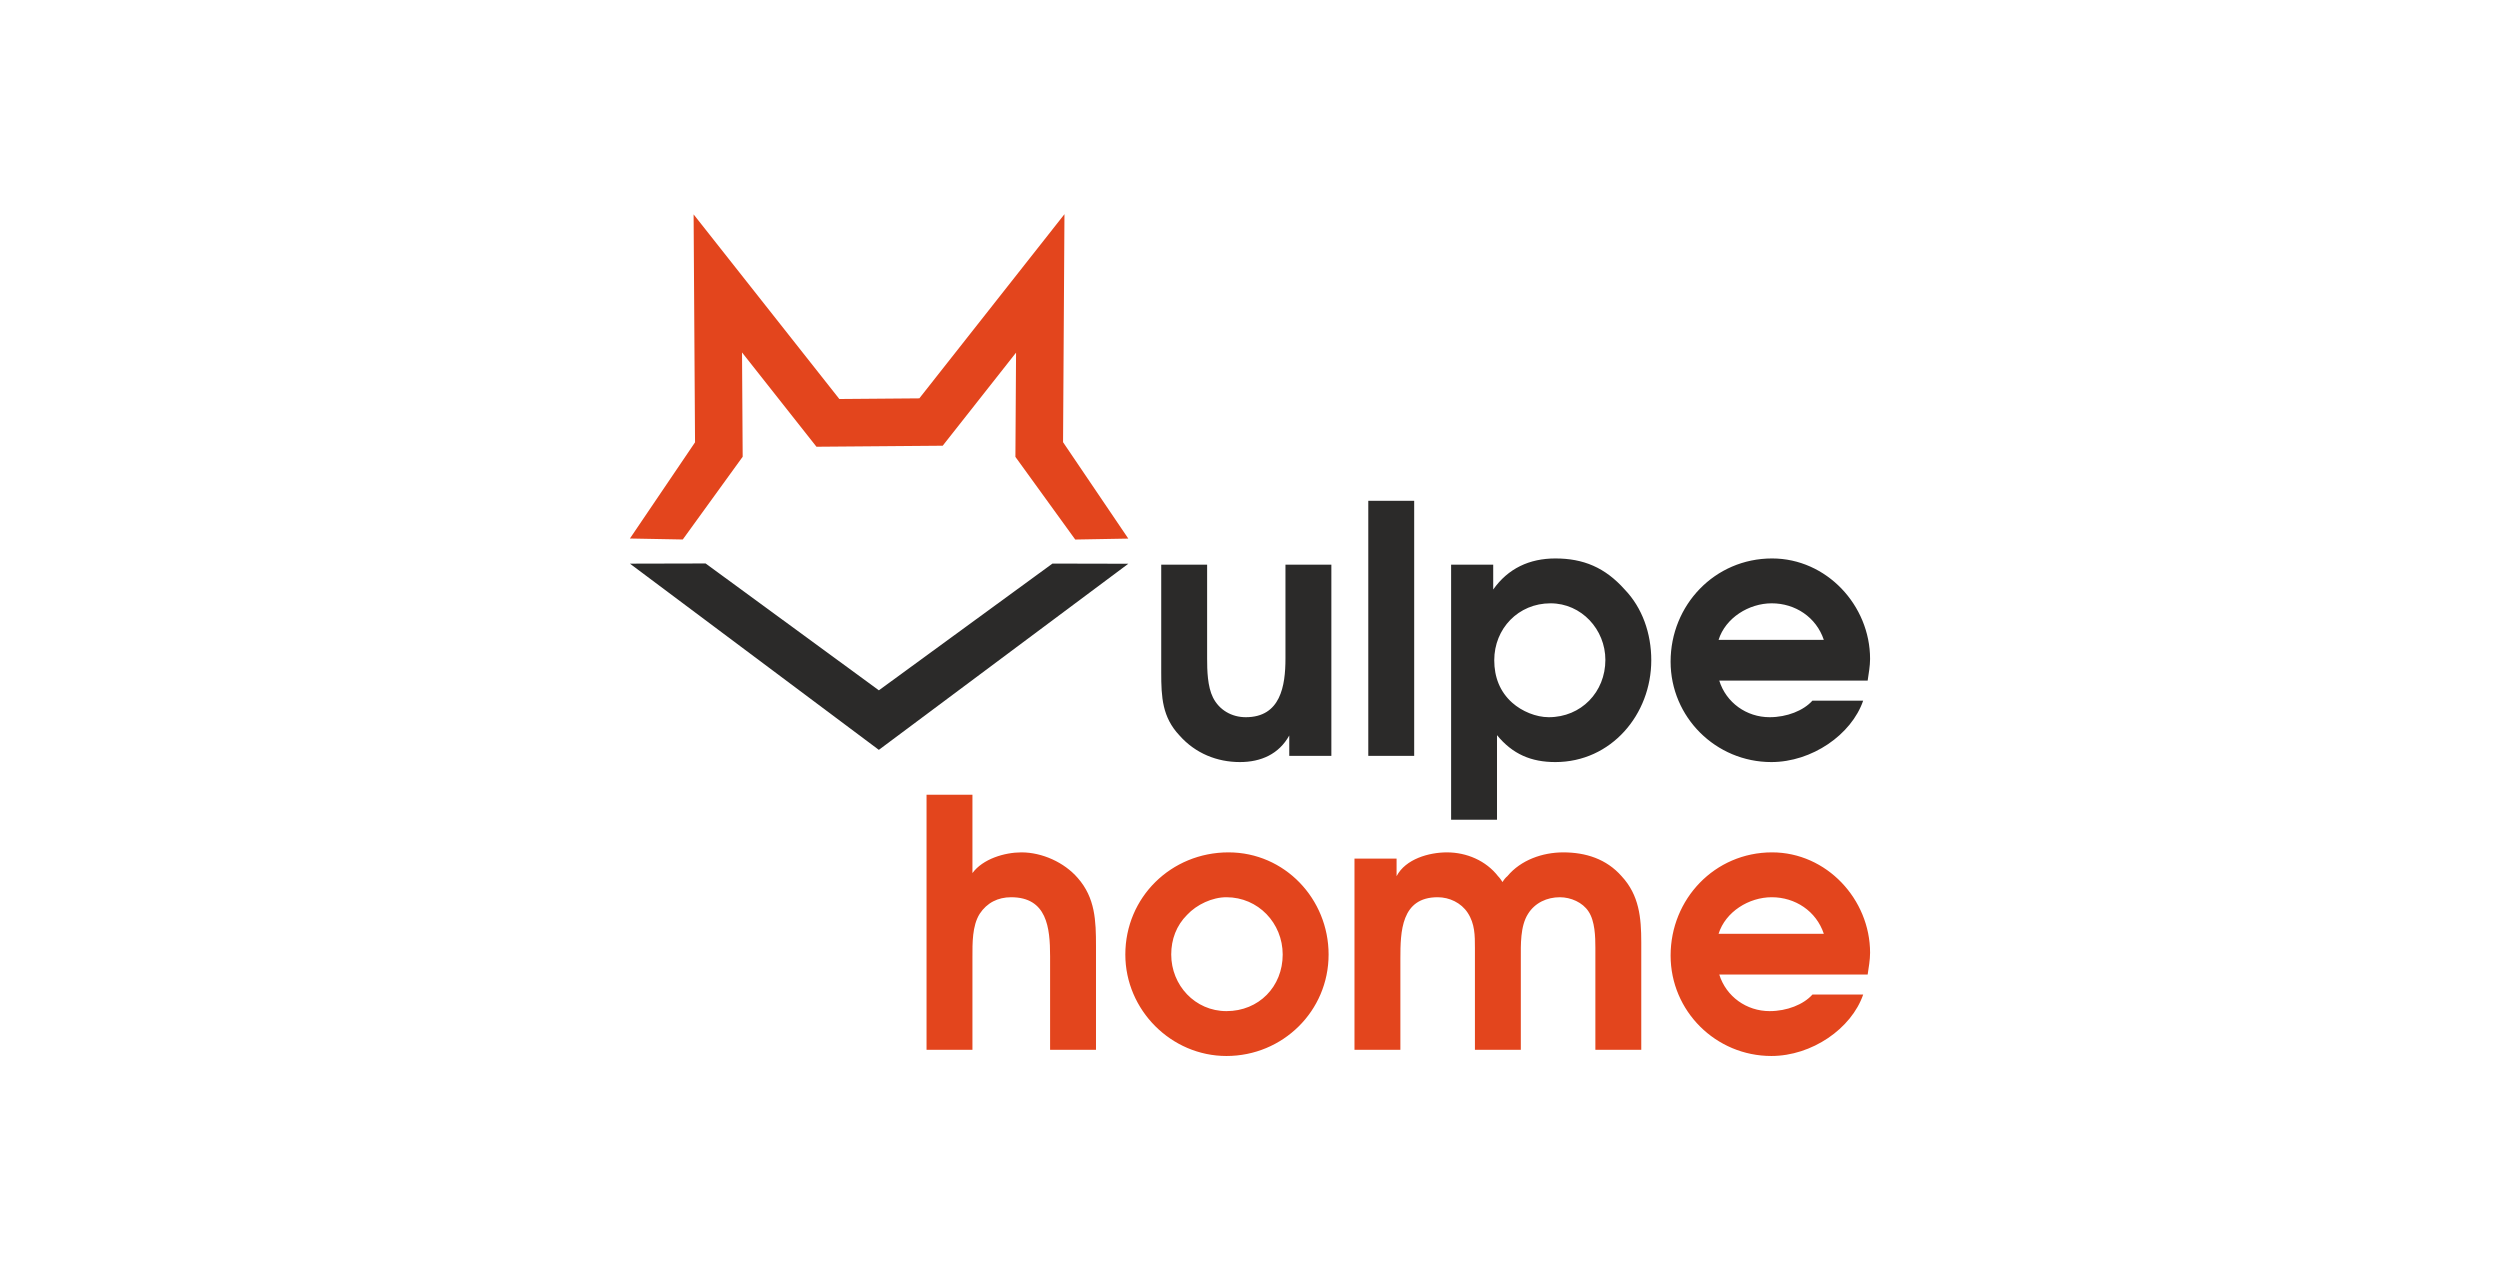
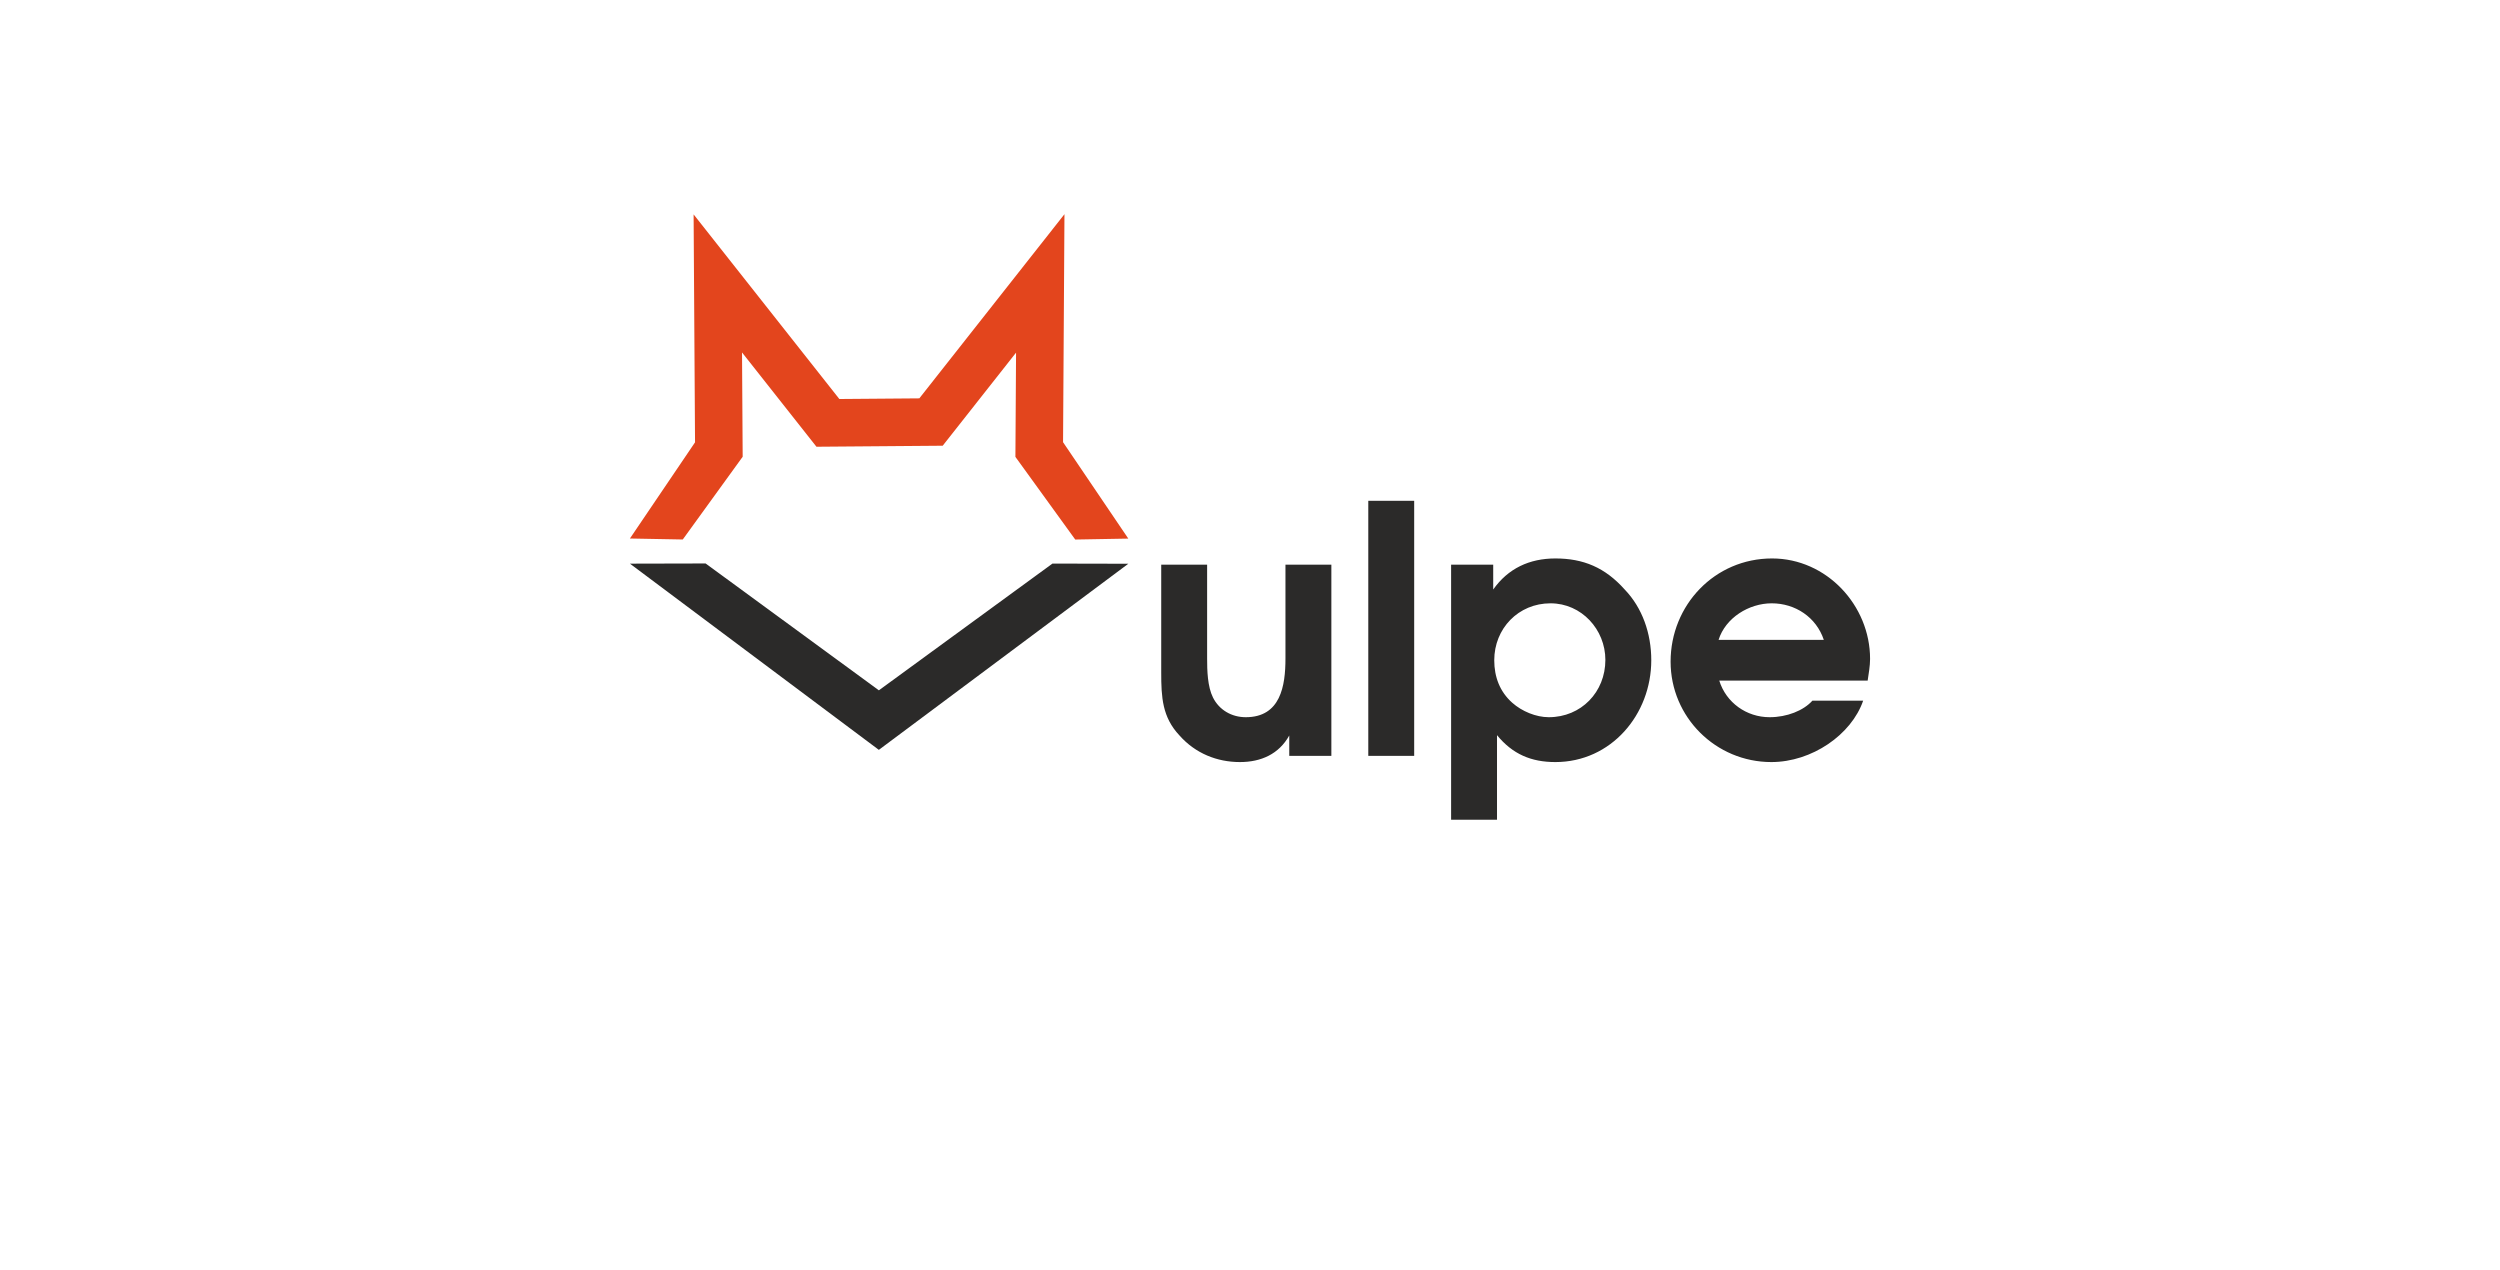
<svg xmlns="http://www.w3.org/2000/svg" xml:space="preserve" width="155.533mm" height="79.022mm" style="shape-rendering:geometricPrecision; text-rendering:geometricPrecision; image-rendering:optimizeQuality; fill-rule:evenodd; clip-rule:evenodd" viewBox="0 0 15552.24 7901.7">
  <defs>
    <style type="text/css">  .fil2 {fill:none} .fil1 {fill:#2B2A29;fill-rule:nonzero} .fil0 {fill:#E3451D;fill-rule:nonzero}  </style>
  </defs>
  <g id="Слой_x0020_1">
    <g id="_1824981825712">
      <polygon class="fil0" points="4247.42,3356.14 3918.64,3350.02 4323.72,2751.75 4314.82,1333.75 5221.4,2482.19 5719.03,2478.15 6621.9,1332.47 6613.14,2750.89 7019.01,3350.52 6688.92,3356.43 6316.75,2842.23 6320.77,2193.77 5864.45,2772.78 5079.14,2779.15 4616.03,2192.51 4620.09,2841.37 " />
      <polygon class="fil1" points="5378.5,4598.54 3918.64,3506.41 4389.48,3505.3 5467.34,4294.46 6547.19,3505.99 7019.1,3507.02 5467.17,4664.79 " />
      <path class="fil1" d="M8282.26 3512.73l-285.54 0 0 583.96c0,169.61 -30.06,364.98 -246.89,364.98 -88.02,0 -165.31,-45.09 -203.96,-122.37 -34.35,-68.71 -36.5,-169.61 -36.5,-242.6l0 -583.96 -285.54 0 0 671.98c0,152.43 6.44,276.95 113.79,390.73 98.75,111.64 234,165.32 375.7,165.32 130.96,0 242.6,-49.39 307.01,-165.32l0 126.67 261.92 0 0 -1189.39zm229.72 -397.18l0 1586.57 285.54 0 0 -1586.57 -285.54 0zm515.25 397.18l0 1586.57 285.54 0 0 -525.99c96.61,118.07 212.55,167.46 362.83,167.46 347.81,0 596.85,-296.28 596.85,-633.35 0,-167.46 -55.83,-326.33 -165.32,-440.11 -122.37,-137.4 -257.62,-193.23 -431.53,-193.23 -161.02,0 -294.12,62.27 -386.44,193.23l0 -154.58 -261.92 0zm268.36 594.69c0,-197.52 150.29,-354.24 349.95,-354.24 193.23,0 341.37,163.17 341.37,352.1 0,199.66 -150.29,356.39 -352.1,356.39 -79.43,0 -167.46,-36.5 -227.57,-90.17 -77.28,-68.7 -111.64,-161.02 -111.64,-264.07zm1399.79 126.67l923.17 0c6.44,-45.09 15.03,-90.17 15.03,-135.25 0,-332.78 -270.51,-624.76 -609.72,-624.76 -356.39,0 -631.2,289.83 -631.2,641.93 0,345.66 281.25,624.76 626.9,624.76 251.19,0 498.09,-169.61 571.08,-382.15l-315.6 0c-55.82,62.27 -158.87,103.05 -266.21,103.05 -143.85,0 -270.51,-90.17 -313.45,-227.57zm650.52 -253.33l-654.82 0c42.94,-137.4 188.93,-227.57 330.63,-227.57 145.99,0 276.95,85.87 324.19,227.57z" />
-       <path class="fil0" d="M5763.91 4944l0 1586.57 285.54 0 0 -577.52c0,-83.72 -2.15,-193.22 45.09,-268.36 45.09,-68.71 113.78,-103.05 195.37,-103.05 223.28,0 242.6,188.93 242.6,367.12l0 581.81 285.54 0 0 -644.08c0,-158.87 -4.3,-300.57 -113.79,-425.09 -83.72,-96.6 -221.12,-158.87 -349.95,-158.87 -105.19,0 -240.45,40.8 -304.86,128.82l0 -487.36 -285.54 0zm2501.16 994.02c0,-345.66 -272.66,-635.49 -622.61,-635.49 -356.39,0 -641.93,279.1 -641.93,635.49 0,345.66 285.54,631.2 629.05,631.2 349.95,0 635.49,-279.1 635.49,-631.2zm-880.23 -246.89c60.11,-64.41 156.72,-109.49 244.74,-109.49 197.52,0 349.95,161.02 349.95,356.39 0,199.67 -148.14,352.1 -349.95,352.1 -195.37,0 -343.51,-161.02 -343.51,-352.1 0,-94.46 32.21,-180.34 98.76,-246.89zm1041.25 -349.95l0 1189.39 285.54 0 0 -566.78c0,-167.46 4.29,-382.15 231.86,-382.15 73,0 145.99,34.35 186.79,96.61 45.09,68.7 45.09,141.69 45.09,218.99l0 633.34 285.53 0 0 -566.78c0,-85.88 -4.29,-201.82 45.09,-279.1 42.94,-68.71 118.08,-103.05 197.52,-103.05 68.71,0 141.7,32.21 178.2,88.02 40.79,60.12 42.94,158.87 42.94,227.57l0 633.34 285.54 0 0 -667.69c0,-154.57 -12.88,-294.12 -122.37,-412.2 -94.46,-107.34 -223.28,-148.14 -362.84,-148.14 -128.81,0 -264.07,47.24 -347.8,148.14 -10.74,8.59 -21.47,21.47 -30.06,36.5 -8.59,-12.88 -17.18,-25.77 -27.91,-36.5 -75.14,-96.61 -195.37,-148.14 -317.75,-148.14 -111.63,0 -257.62,40.8 -313.45,148.14l0 -109.49 -261.92 0zm2269.3 721.36l923.17 0c6.44,-45.09 15.03,-90.17 15.03,-135.25 0,-332.78 -270.51,-624.76 -609.72,-624.76 -356.39,0 -631.2,289.83 -631.2,641.93 0,345.66 281.25,624.76 626.9,624.76 251.19,0 498.09,-169.61 571.08,-382.15l-315.6 0c-55.82,62.27 -158.87,103.05 -266.21,103.05 -143.85,0 -270.51,-90.17 -313.45,-227.57zm650.52 -253.33l-654.82 0c42.94,-137.4 188.93,-227.57 330.63,-227.57 145.99,0 276.95,85.87 324.19,227.57z" />
    </g>
    <polygon class="fil2" points="-0,0 15552.24,0 15552.24,7901.7 -0,7901.7 " />
  </g>
</svg>